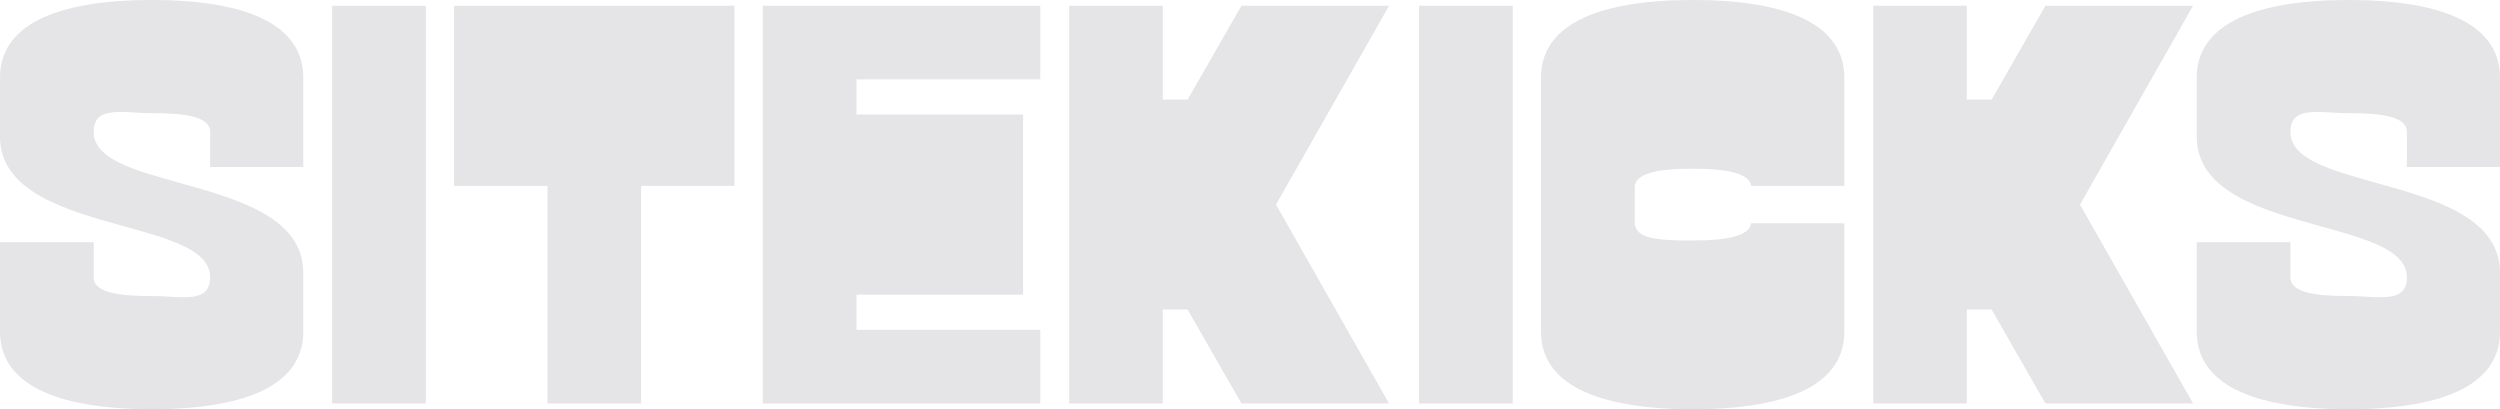
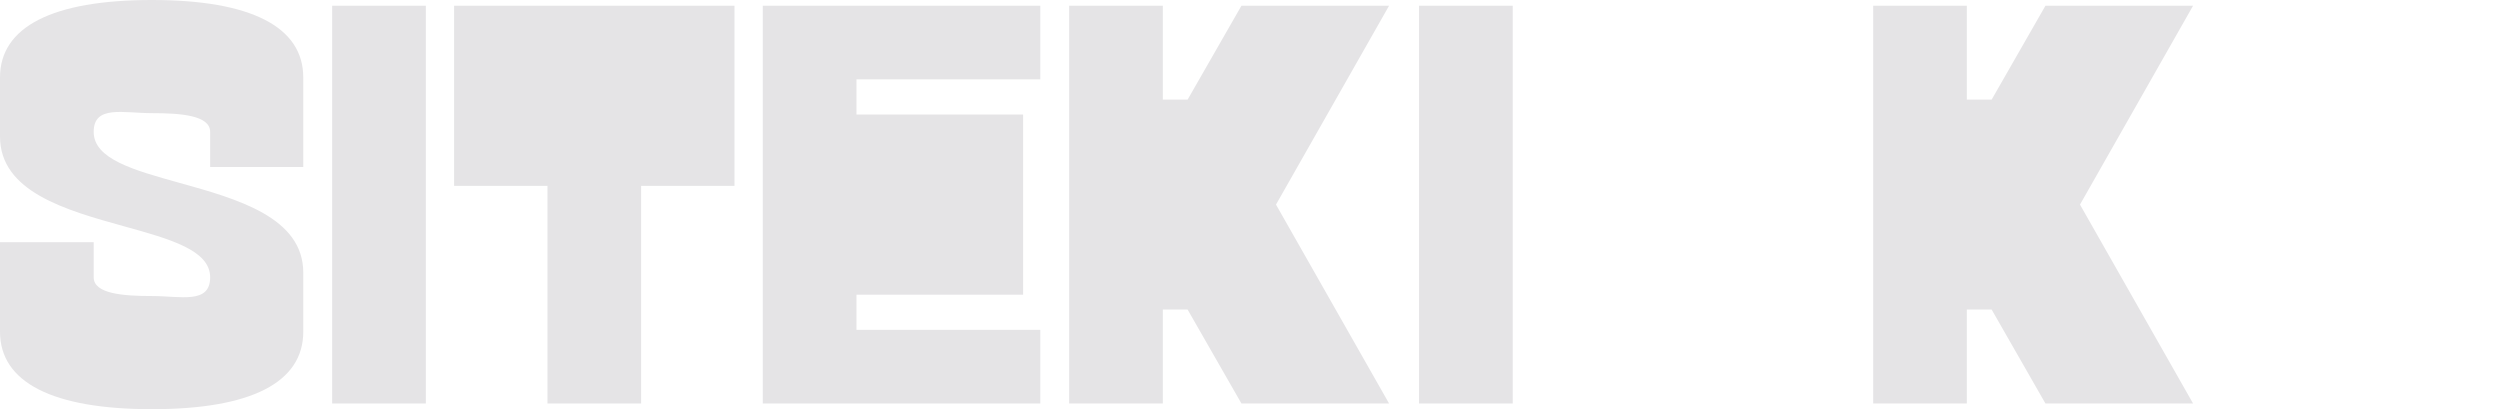
<svg xmlns="http://www.w3.org/2000/svg" id="Laag_1" version="1.1" viewBox="0 0 7114.1 1164.5">
  <defs>
    <style>
      .st0 {
        fill: #e5e4e6;
      }
    </style>
  </defs>
  <path class="st0" d="M432.3,0C149.5,0,0,76.2,0,220.5v167.8c0,157.7,187.8,209.8,353.5,255.8,131.2,36.4,244.5,67.9,244.5,145s-83.8,53.3-165.7,53.3-165.7-6.3-165.7-53.3v-99.9H0v254.7c0,144.2,149.5,220.5,432.3,220.5s430.7-76.2,430.7-220.5v-167.8c0-157.7-187.3-209.8-352.5-255.8-130.9-36.4-243.9-67.9-243.9-145s83.8-53.3,165.7-53.3,165.7,6.1,165.7,53.3v99.9h265v-254.7C863,76.2,714.1,0,432.3,0Z" />
  <rect class="st0" x="945.2" y="16.3" width="266.6" height="1131.9" />
  <polygon class="st0" points="1557.9 1148.2 1824.4 1148.2 1824.4 528.9 2090.1 528.9 2090.1 16.3 1292.2 16.3 1292.2 528.9 1557.9 528.9 1557.9 1148.2" />
  <polygon class="st0" points="2960.3 938.6 2437.2 938.6 2437.2 838.6 2911.4 838.6 2911.4 325.9 2437.2 325.9 2437.2 225.8 2960.3 225.8 2960.3 16.3 2170.6 16.3 2170.6 1148.2 2960.3 1148.2 2960.3 938.6" />
  <polygon class="st0" points="3952.8 16.3 3532.7 16.3 3379.5 283.5 3309 283.5 3309 16.3 3042.4 16.3 3042.4 1148.2 3309 1148.2 3309 880.9 3379.5 880.9 3532.7 1148.2 3952.8 1148.2 3631 582.2 3952.8 16.3" />
  <rect class="st0" x="4038.1" y="16.3" width="266.6" height="1131.9" />
-   <path class="st0" d="M4817.5,0c-282.8,0-432.3,76.2-432.3,220.5v723.5c0,144.2,149.5,220.5,432.3,220.5s430.7-76.2,430.7-220.5v-308.5h-265.2c-4.4,32.9-58.6,48.9-165.5,48.9s-165.7-5.5-165.7-53.3v-97.8c0-47.8,94.6-53.3,165.7-53.3,106.9,0,161.1,16,165.5,48.9h265.2V220.5c0-144.2-148.9-220.5-430.7-220.5Z" />
  <polygon class="st0" points="6240.7 16.3 5820.6 16.3 5667.5 283.5 5596.9 283.5 5596.9 16.3 5330.4 16.3 5330.4 1148.2 5596.9 1148.2 5596.9 880.9 5667.5 880.9 5820.6 1148.2 6240.7 1148.2 5918.9 582.2 6240.7 16.3" />
-   <path class="st0" d="M6849.1,375.3v99.9h265v-254.7c0-144.2-148.9-220.5-430.7-220.5s-432.3,76.2-432.3,220.5v167.8c0,157.7,187.8,209.8,353.5,255.8,131.2,36.4,244.5,67.9,244.5,145s-83.8,53.3-165.7,53.3-165.7-6.3-165.7-53.3v-99.9h-266.6v254.7c0,144.2,149.5,220.5,432.3,220.5s430.7-76.2,430.7-220.5v-167.8c0-157.7-187.3-209.8-352.5-255.8-130.9-36.4-243.9-67.9-243.9-145s83.8-53.3,165.7-53.3,165.7,6.1,165.7,53.3Z" />
</svg>